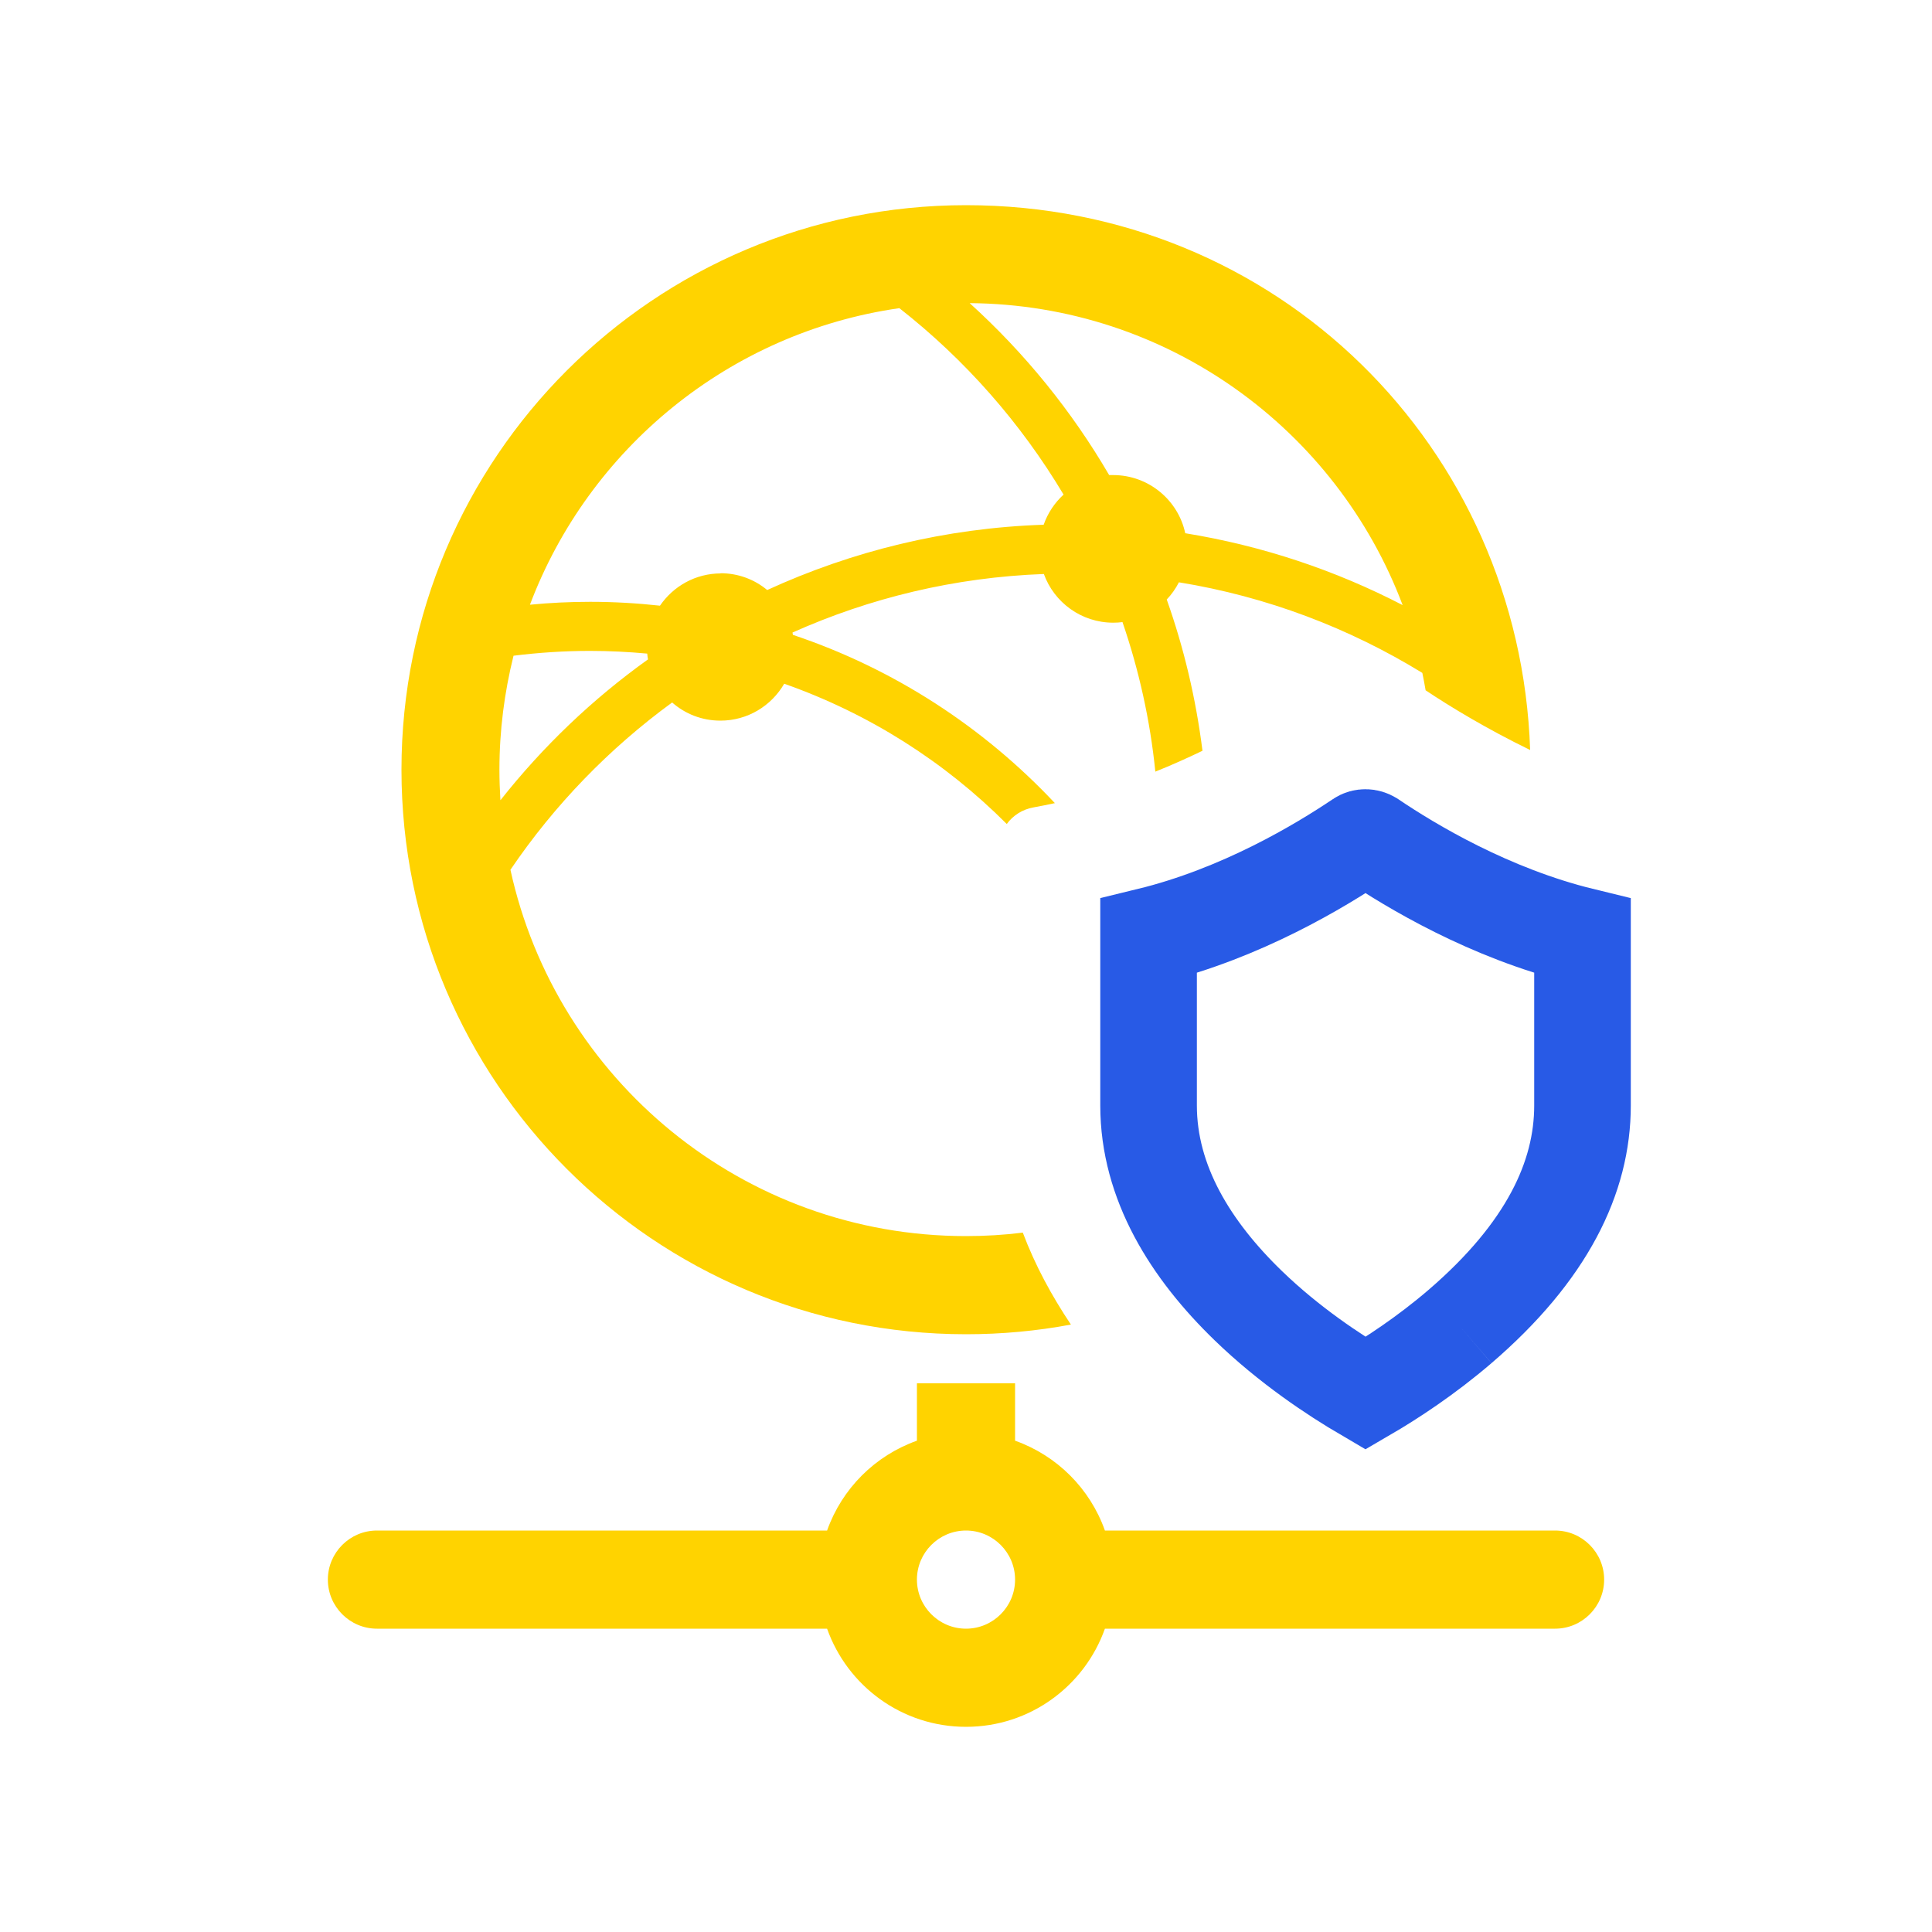
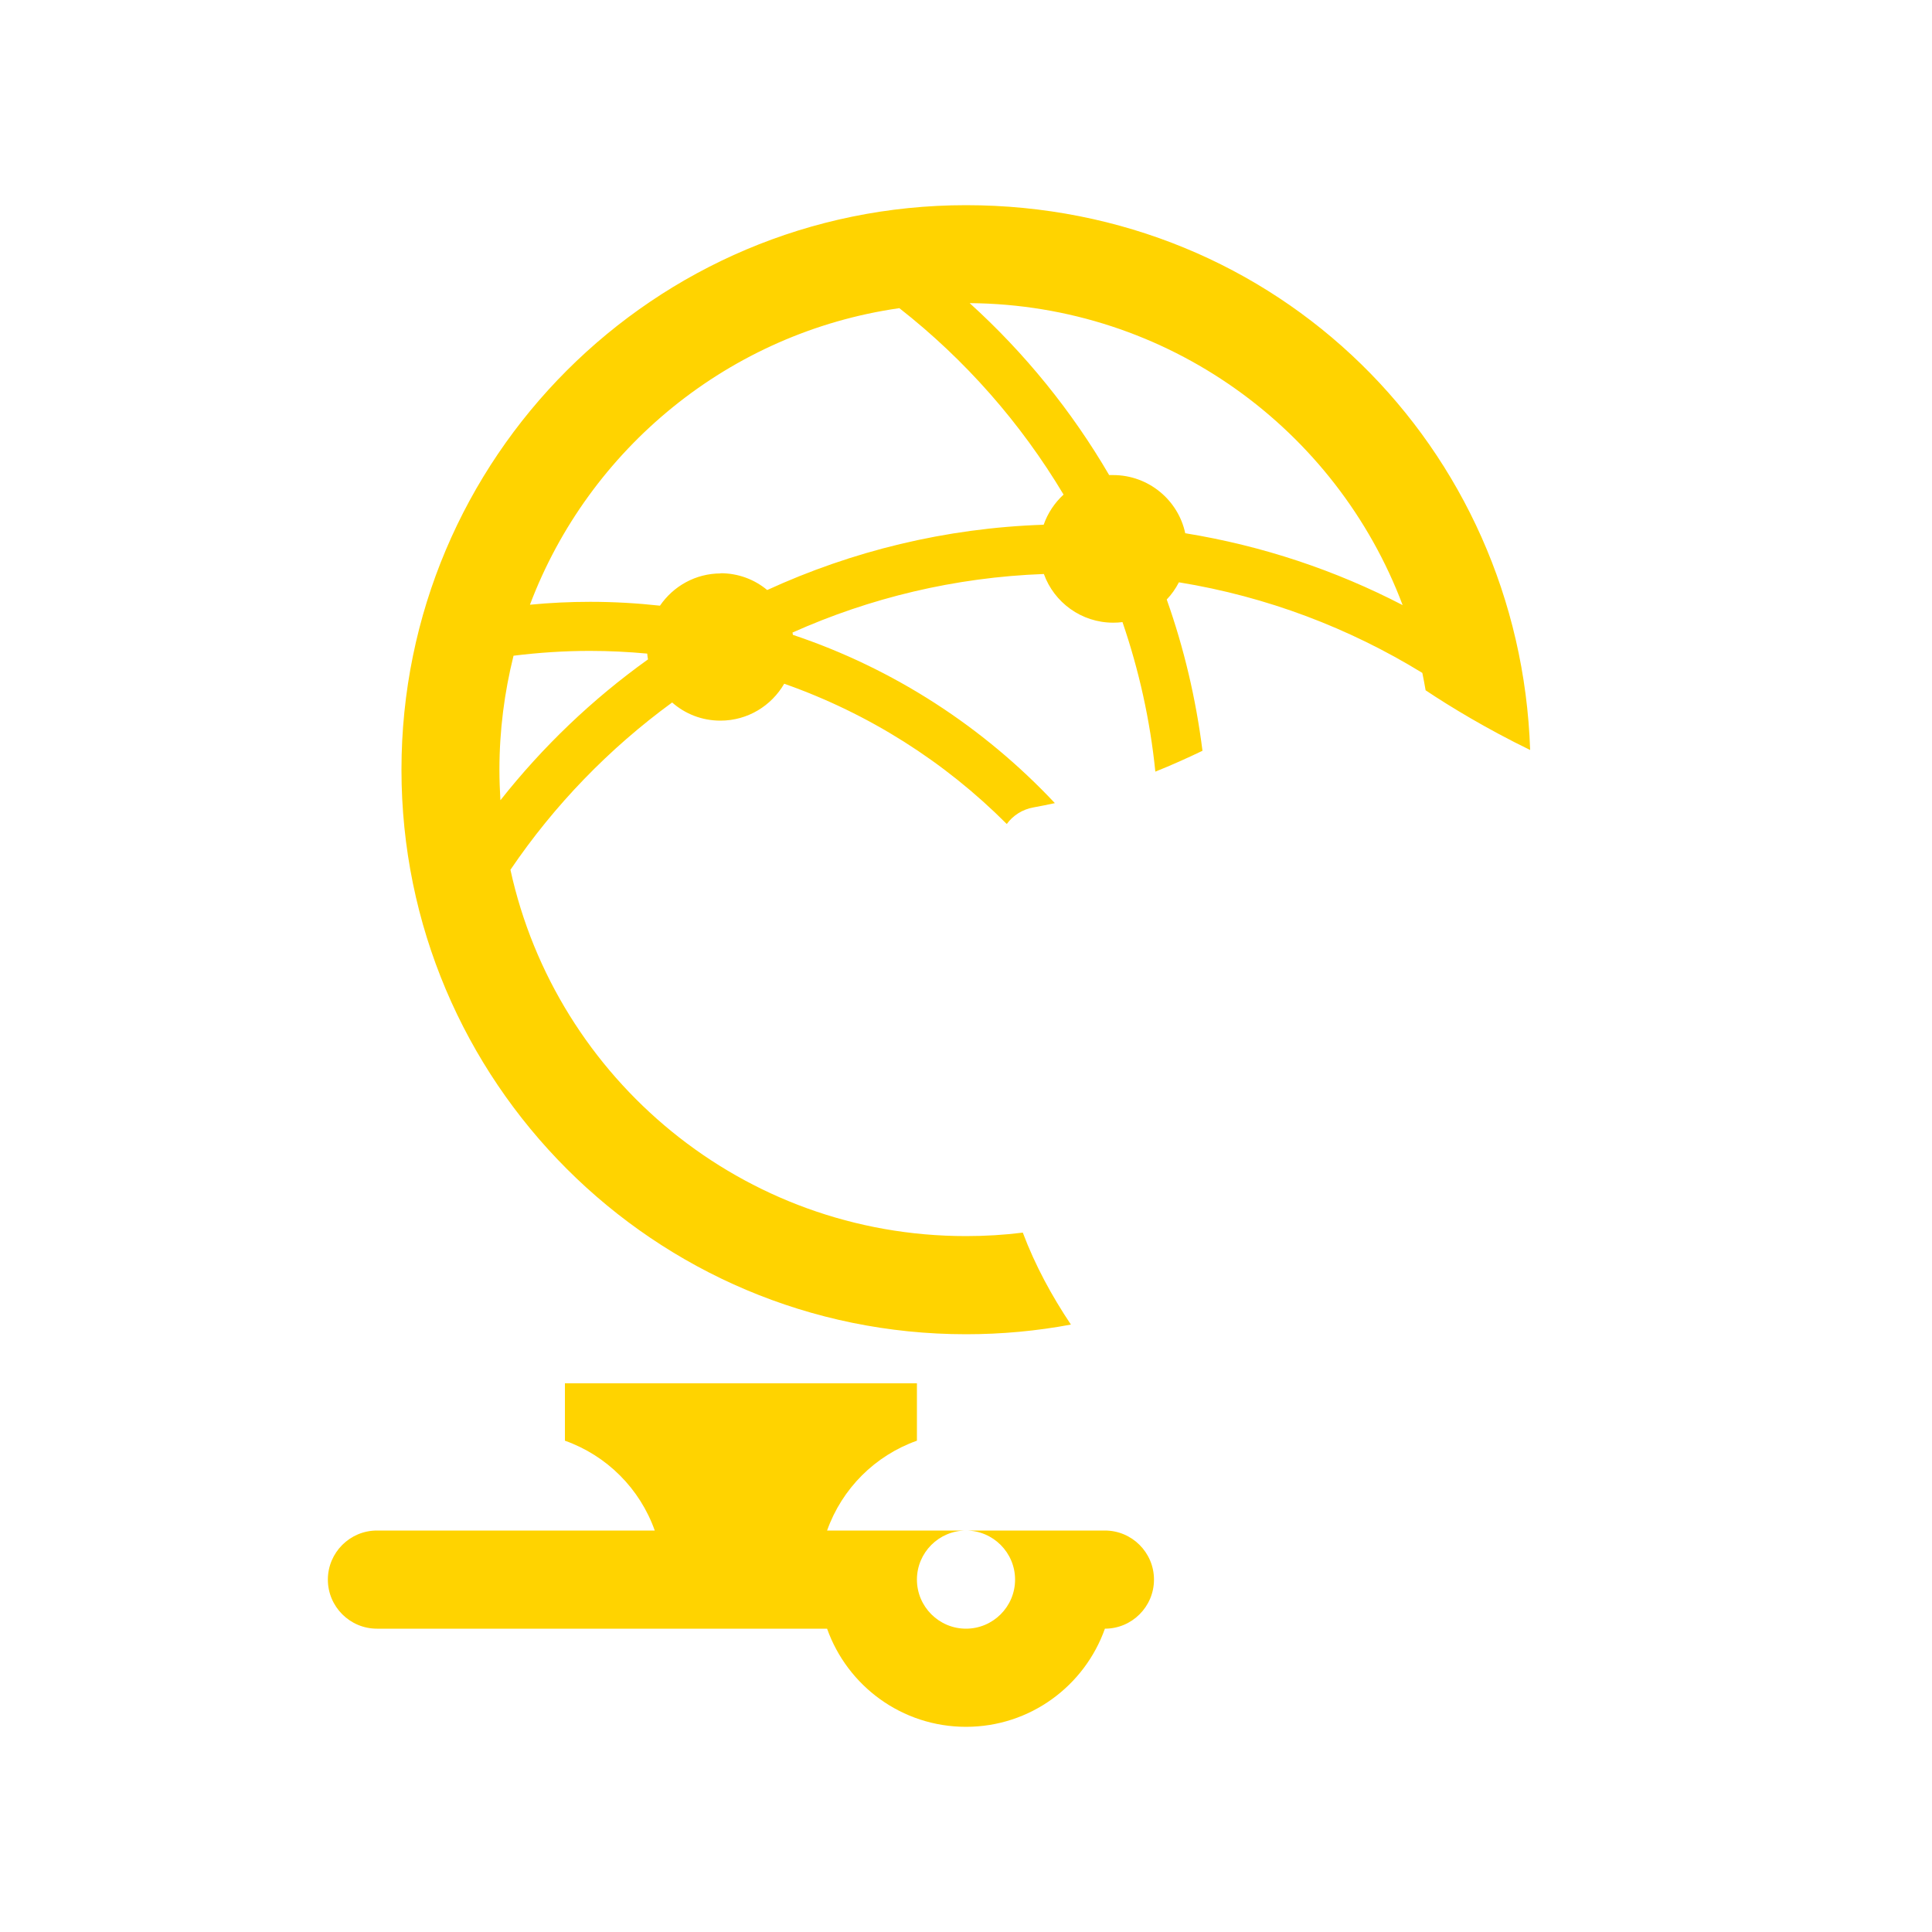
<svg xmlns="http://www.w3.org/2000/svg" id="noc" viewBox="0 0 100 100">
  <defs>
    <style>
      .cls-1 {
        fill: none;
        stroke: #285ae6;
        stroke-miterlimit: 10;
        stroke-width: 5px;
      }

      .cls-2 {
        fill: #ffd300;
        fill-rule: evenodd;
      }
    </style>
  </defs>
-   <path class="cls-2" d="m52.54,71.6h-5.08v2.97c-2.17.77-3.88,2.48-4.65,4.65h-23.3c-1.4,0-2.54,1.14-2.54,2.54s1.14,2.54,2.54,2.54h23.3c1.05,2.96,3.87,5.08,7.19,5.08s6.14-2.12,7.19-5.08h23.3c1.4,0,2.54-1.14,2.54-2.54s-1.14-2.54-2.54-2.54h-23.3c-.77-2.17-2.48-3.88-4.65-4.65v-2.97Zm0,10.16c0,1.4-1.14,2.54-2.54,2.54s-2.54-1.14-2.54-2.54,1.14-2.54,2.54-2.54,2.54,1.14,2.54,2.54Z" />
+   <path class="cls-2" d="m52.54,71.6h-5.08v2.97c-2.17.77-3.88,2.48-4.65,4.65h-23.3c-1.4,0-2.54,1.14-2.54,2.54s1.14,2.54,2.54,2.54h23.3c1.05,2.96,3.87,5.08,7.19,5.08s6.14-2.12,7.19-5.08c1.4,0,2.54-1.14,2.54-2.54s-1.14-2.54-2.54-2.54h-23.3c-.77-2.17-2.48-3.88-4.65-4.65v-2.97Zm0,10.16c0,1.4-1.14,2.54-2.54,2.54s-2.54-1.14-2.54-2.54,1.14-2.54,2.54-2.54,2.54,1.14,2.54,2.54Z" />
  <path class="cls-2" d="m20.78,39.84c0-16.14,13.08-29.22,29.22-29.22s28.67,12.54,29.2,28.2c-2.24-1.09-4.12-2.23-5.41-3.09-.05-.3-.11-.6-.17-.9-3.78-2.32-8.04-3.95-12.6-4.69-.17.33-.38.63-.63.89.89,2.51,1.51,5.13,1.85,7.83-.77.37-1.59.74-2.44,1.08-.27-2.67-.85-5.26-1.7-7.74-.16.02-.32.03-.48.03-1.65,0-3.06-1.05-3.59-2.52-4.62.17-9.01,1.24-13.01,3.03,0,.04.02.08.02.12,5.23,1.75,9.87,4.78,13.56,8.71-.36.08-.73.15-1.1.22-.58.1-1.07.42-1.39.86-3.21-3.22-7.14-5.72-11.52-7.26-.66,1.14-1.89,1.91-3.3,1.91-.96,0-1.83-.35-2.5-.94-3.26,2.38-6.1,5.31-8.37,8.66,2.37,10.84,12.03,18.96,23.58,18.96,1,0,1.98-.06,2.94-.18.64,1.7,1.5,3.28,2.49,4.76-1.76.33-3.58.5-5.43.5-16.14,0-29.22-13.08-29.22-29.22Zm5.13,1.57c2.19-2.77,4.75-5.22,7.63-7.28-.02-.1-.03-.2-.04-.3-.98-.09-1.96-.14-2.97-.14-1.34,0-2.66.09-3.95.25-.47,1.89-.73,3.86-.73,5.9,0,.53.02,1.05.05,1.57Zm11.38-11.74c.92,0,1.76.32,2.42.87,4.38-2.01,9.21-3.21,14.31-3.38.21-.6.57-1.14,1.03-1.56-2.21-3.7-5.09-6.98-8.5-9.65-8.8,1.26-16.07,7.27-19.12,15.35,1.03-.1,2.07-.15,3.12-.15,1.22,0,2.43.07,3.61.2.69-1.01,1.84-1.67,3.15-1.67Zm24.06-2.06c-.36-1.72-1.9-3.02-3.73-3.02-.07,0-.14,0-.21,0-1.93-3.31-4.37-6.32-7.22-8.9,10.25.08,18.99,6.55,22.41,15.63-3.47-1.8-7.25-3.07-11.25-3.72Z" />
-   <path class="cls-1" d="m75.57,68.66c-1.76,1.51-3.55,2.68-4.89,3.46-1.64-.96-3.95-2.49-6.06-4.53-2.98-2.88-5.17-6.37-5.17-10.37v-8.77c4.81-1.17,8.89-3.64,10.93-5.01.1-.07.2-.09.3-.09s.2.03.3.09h0c2.04,1.38,6.13,3.84,10.93,5.01v8.77c0,3.72-1.84,7.57-6.34,11.44" />
</svg>